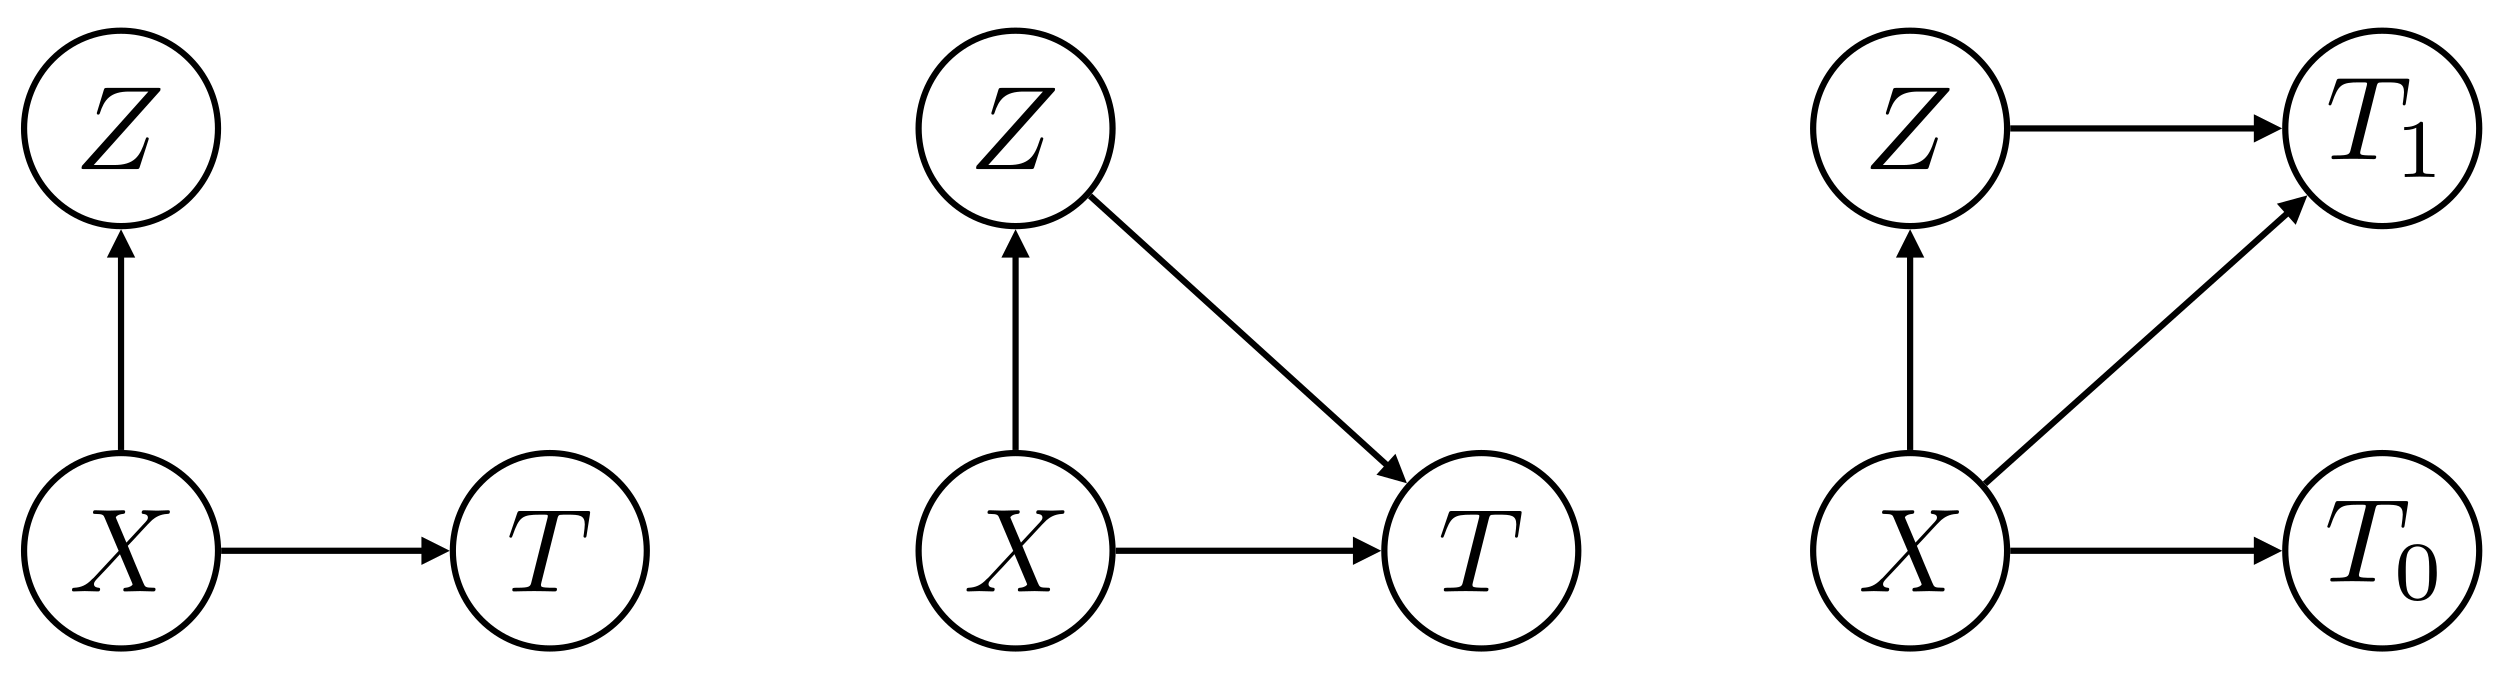
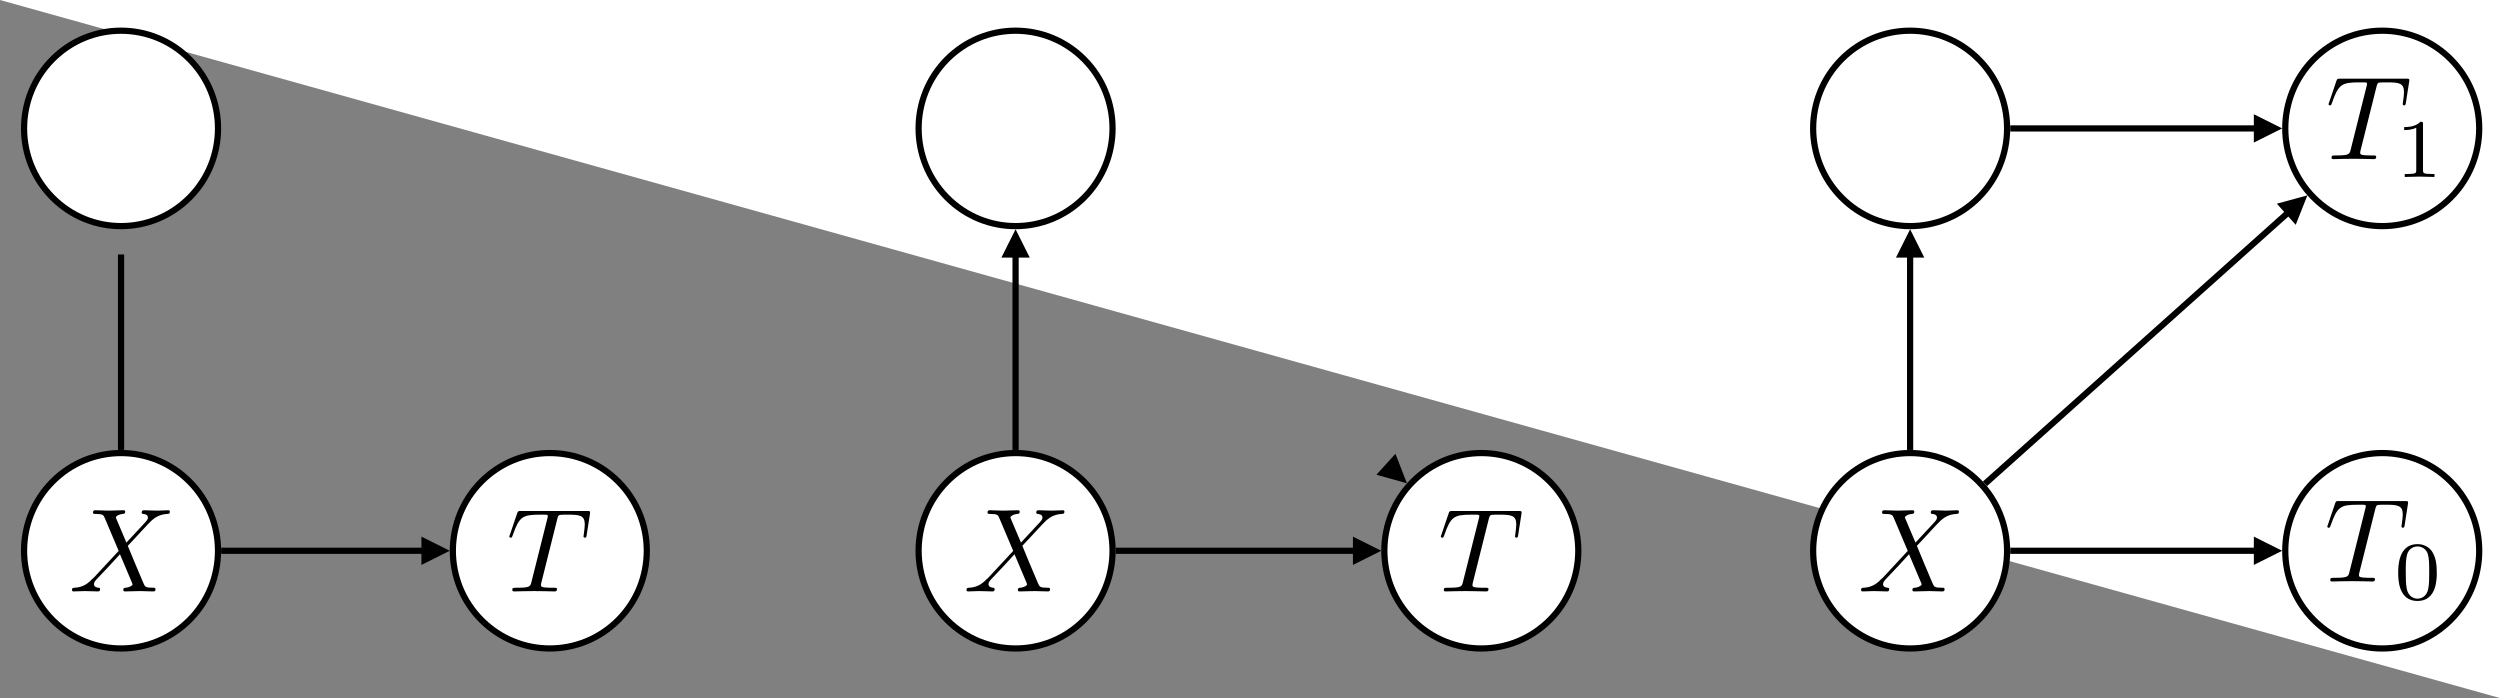
<svg xmlns="http://www.w3.org/2000/svg" xmlns:xlink="http://www.w3.org/1999/xlink" width="1006.102pt" height="280.923pt" viewBox="0 0 1006.102 280.923" version="1.1" id="svg264">
  <rect x="0" y="0" width="1006.102" height="280.923" fill="#808080" stroke="none" />
  <defs id="defs94">
    <g id="g29">
      <g id="glyph-0-0" />
      <g id="glyph-0-1">
        <path d="M 23.203 -19.656 L 19.172 -29.172 C 19.031 -29.562 18.938 -29.75 18.938 -29.797 C 18.938 -30.078 19.75 -31 21.766 -31.188 C 22.234 -31.234 22.719 -31.281 22.719 -32.094 C 22.719 -32.672 22.141 -32.672 22 -32.672 C 20.047 -32.672 17.984 -32.516 15.969 -32.516 C 14.781 -32.516 11.812 -32.672 10.625 -32.672 C 10.328 -32.672 9.75 -32.672 9.75 -31.703 C 9.75 -31.188 10.234 -31.188 10.859 -31.188 C 13.734 -31.188 14.016 -30.703 14.438 -29.656 L 20.094 -16.312 L 10 -5.453 L 9.375 -4.922 C 7.031 -2.391 4.781 -1.625 2.344 -1.484 C 1.719 -1.438 1.297 -1.438 1.297 -0.531 C 1.297 -0.484 1.297 0 1.906 0 C 3.344 0 4.922 -0.141 6.406 -0.141 C 8.172 -0.141 10.047 0 11.766 0 C 12.047 0 12.625 0 12.625 -0.953 C 12.625 -1.438 12.141 -1.484 12.047 -1.484 C 11.625 -1.531 10.141 -1.625 10.141 -2.969 C 10.141 -3.734 10.859 -4.5 11.438 -5.125 L 16.312 -10.281 L 20.609 -14.969 L 25.438 -3.547 C 25.641 -3.016 25.688 -2.969 25.688 -2.875 C 25.688 -2.484 24.781 -1.672 22.906 -1.484 C 22.391 -1.438 21.953 -1.391 21.953 -0.578 C 21.953 0 22.484 0 22.672 0 C 24.016 0 27.359 -0.141 28.703 -0.141 C 29.891 -0.141 32.812 0 34 0 C 34.344 0 34.922 0 34.922 -0.906 C 34.922 -1.484 34.438 -1.484 34.047 -1.484 C 30.844 -1.531 30.75 -1.672 29.938 -3.594 C 28.078 -8.031 24.875 -15.5 23.766 -18.359 C 27.016 -21.719 32.047 -27.406 33.578 -28.75 C 34.969 -29.891 36.781 -31.047 39.656 -31.188 C 40.266 -31.234 40.703 -31.234 40.703 -32.141 C 40.703 -32.188 40.703 -32.672 40.078 -32.672 C 38.641 -32.672 37.062 -32.516 35.578 -32.516 C 33.812 -32.516 32 -32.672 30.281 -32.672 C 29.984 -32.672 29.359 -32.672 29.359 -31.703 C 29.359 -31.375 29.609 -31.234 29.938 -31.188 C 30.375 -31.141 31.859 -31.047 31.859 -29.703 C 31.859 -29.031 31.328 -28.406 30.938 -27.984 Z M 23.203 -19.656 " id="path10" />
      </g>
      <g id="glyph-1-0" />
      <g id="glyph-1-1">
-         <path d="M 34.438 -31.516 C 34.484 -31.703 34.578 -31.953 34.578 -32.234 C 34.578 -32.672 34.344 -32.672 33.391 -32.672 L 13.203 -32.672 C 12.047 -32.672 12 -32.625 11.719 -31.703 L 9.094 -23.094 C 8.984 -22.859 8.938 -22.531 8.938 -22.438 C 8.938 -22.391 8.938 -21.906 9.516 -21.906 C 9.953 -21.906 10.047 -22.234 10.141 -22.391 C 11.953 -28.031 14.438 -31.188 21.906 -31.188 L 29.703 -31.188 L 2.969 -1.297 C 2.969 -1.25 2.781 -0.578 2.781 -0.438 C 2.781 0 3.109 0 3.969 0 L 24.781 0 C 25.922 0 25.969 -0.047 26.25 -0.953 L 29.656 -11.531 C 29.703 -11.719 29.844 -12.047 29.844 -12.25 C 29.844 -12.484 29.656 -12.766 29.219 -12.766 C 28.797 -12.766 28.75 -12.578 28.406 -11.578 C 26.312 -5.062 24.016 -1.625 15.875 -1.625 L 7.703 -1.625 Z M 34.438 -31.516 " id="path14" />
-       </g>
+         </g>
      <g id="glyph-2-0" />
      <g id="glyph-2-1">
        <path d="M 20.422 -29.031 C 20.75 -30.375 20.953 -30.656 21.516 -30.797 C 21.953 -30.891 23.531 -30.891 24.531 -30.891 C 29.359 -30.891 31.516 -30.703 31.516 -26.969 C 31.516 -26.25 31.328 -24.391 31.141 -23.156 C 31.094 -22.953 31 -22.391 31 -22.234 C 31 -21.953 31.141 -21.625 31.562 -21.625 C 32.094 -21.625 32.188 -22 32.281 -22.719 L 33.578 -31.047 C 33.625 -31.234 33.672 -31.703 33.672 -31.859 C 33.672 -32.375 33.188 -32.375 32.375 -32.375 L 5.828 -32.375 C 4.688 -32.375 4.641 -32.328 4.297 -31.422 L 1.438 -23 C 1.391 -22.906 1.141 -22.234 1.141 -22.141 C 1.141 -21.859 1.391 -21.625 1.719 -21.625 C 2.203 -21.625 2.25 -21.859 2.531 -22.625 C 5.125 -30.031 6.359 -30.891 13.438 -30.891 L 15.312 -30.891 C 16.641 -30.891 16.641 -30.703 16.641 -30.328 C 16.641 -30.031 16.5 -29.469 16.453 -29.312 L 10.047 -3.781 C 9.609 -2.016 9.469 -1.484 4.359 -1.484 C 2.625 -1.484 2.344 -1.484 2.344 -0.578 C 2.344 0 2.875 0 3.156 0 C 4.453 0 5.781 -0.094 7.078 -0.094 C 8.422 -0.094 9.812 -0.141 11.141 -0.141 C 12.484 -0.141 13.828 -0.094 15.109 -0.094 C 16.5 -0.094 17.938 0 19.281 0 C 19.75 0 20.328 0 20.328 -0.953 C 20.328 -1.484 19.938 -1.484 18.703 -1.484 C 17.5 -1.484 16.891 -1.484 15.641 -1.578 C 14.25 -1.719 13.875 -1.859 13.875 -2.625 C 13.875 -2.672 13.875 -2.922 14.062 -3.641 Z M 20.422 -29.031 " id="path18" />
      </g>
      <g id="glyph-3-0" />
      <g id="glyph-3-1">
        <path d="M 11.219 -21.281 C 11.219 -22.188 11.141 -22.219 10.203 -22.219 C 8.062 -20.109 5.016 -20.078 3.641 -20.078 L 3.641 -18.875 C 4.453 -18.875 6.656 -18.875 8.5 -19.812 L 8.5 -2.75 C 8.5 -1.641 8.5 -1.203 5.156 -1.203 L 3.875 -1.203 L 3.875 0 C 4.484 -0.031 8.594 -0.141 9.844 -0.141 C 10.875 -0.141 15.094 -0.031 15.828 0 L 15.828 -1.203 L 14.562 -1.203 C 11.219 -1.203 11.219 -1.641 11.219 -2.75 Z M 11.219 -21.281 " id="path22" />
      </g>
      <g id="glyph-4-0" />
      <g id="glyph-4-1">
        <path d="M 17.266 -10.672 C 17.266 -14.359 16.828 -17 15.297 -19.344 C 14.25 -20.891 12.188 -22.219 9.5 -22.219 C 1.734 -22.219 1.734 -13.094 1.734 -10.672 C 1.734 -8.266 1.734 0.672 9.5 0.672 C 17.266 0.672 17.266 -8.266 17.266 -10.672 Z M 9.5 -0.266 C 7.969 -0.266 5.922 -1.172 5.25 -3.922 C 4.781 -5.891 4.781 -8.641 4.781 -11.109 C 4.781 -13.562 4.781 -16.094 5.281 -17.938 C 5.984 -20.578 8.141 -21.281 9.5 -21.281 C 11.312 -21.281 13.047 -20.188 13.656 -18.234 C 14.188 -16.438 14.219 -14.016 14.219 -11.109 C 14.219 -8.641 14.219 -6.156 13.797 -4.047 C 13.125 -1 10.844 -0.266 9.5 -0.266 Z M 9.5 -0.266 " id="path26" />
      </g>
    </g>
    <clipPath id="clip-0">
-       <path clip-rule="nonzero" d="M 0 0 L 1006.102 0 L 1006.102 280.922 L 0 280.922 Z M 0 0 " id="path31" />
+       <path clip-rule="nonzero" d="M 0 0 L 1006.102 0 L 1006.102 280.922 Z M 0 0 " id="path31" />
    </clipPath>
    <clipPath id="clip-1">
      <path clip-rule="nonzero" d="M 7.434 180.078 L 89.984 180.078 L 89.984 263.223 L 7.434 263.223 Z M 7.434 180.078 " id="path34" />
    </clipPath>
    <clipPath id="clip-2">
      <path clip-rule="nonzero" d="M 28.211 205.152 L 69 205.152 L 69 238.152 L 28.211 238.152 Z M 28.211 205.152 " id="path37" />
    </clipPath>
    <clipPath id="clip-3">
      <path clip-rule="nonzero" d="M 7.434 10.102 L 89.984 10.102 L 89.984 93.246 L 7.434 93.246 Z M 7.434 10.102 " id="path40" />
    </clipPath>
    <clipPath id="clip-4">
      <path clip-rule="nonzero" d="M 32.711 35.176 L 64.711 35.176 L 64.711 68.176 L 32.711 68.176 Z M 32.711 35.176 " id="path43" />
    </clipPath>
    <clipPath id="clip-5">
      <path clip-rule="nonzero" d="M 554.871 180.078 L 637.422 180.078 L 637.422 263.223 L 554.871 263.223 Z M 554.871 180.078 " id="path46" />
    </clipPath>
    <clipPath id="clip-6">
      <path clip-rule="nonzero" d="M 579.648 205.152 L 612.648 205.152 L 612.648 238.152 L 579.648 238.152 Z M 579.648 205.152 " id="path49" />
    </clipPath>
    <clipPath id="clip-7">
      <path clip-rule="nonzero" d="M 367.434 180.078 L 449.984 180.078 L 449.984 263.223 L 367.434 263.223 Z M 367.434 180.078 " id="path52" />
    </clipPath>
    <clipPath id="clip-8">
      <path clip-rule="nonzero" d="M 388.211 205.152 L 429 205.152 L 429 238.152 L 388.211 238.152 Z M 388.211 205.152 " id="path55" />
    </clipPath>
    <clipPath id="clip-9">
      <path clip-rule="nonzero" d="M 367.434 10.102 L 449.984 10.102 L 449.984 93.246 L 367.434 93.246 Z M 367.434 10.102 " id="path58" />
    </clipPath>
    <clipPath id="clip-10">
-       <path clip-rule="nonzero" d="M 392.711 35.176 L 424.711 35.176 L 424.711 68.176 L 392.711 68.176 Z M 392.711 35.176 " id="path61" />
-     </clipPath>
+       </clipPath>
    <clipPath id="clip-11">
      <path clip-rule="nonzero" d="M 727.434 180.078 L 809.984 180.078 L 809.984 263.223 L 727.434 263.223 Z M 727.434 180.078 " id="path64" />
    </clipPath>
    <clipPath id="clip-12">
      <path clip-rule="nonzero" d="M 748.211 205.152 L 789 205.152 L 789 238.152 L 748.211 238.152 Z M 748.211 205.152 " id="path67" />
    </clipPath>
    <clipPath id="clip-13">
      <path clip-rule="nonzero" d="M 727.434 10.102 L 809.984 10.102 L 809.984 93.246 L 727.434 93.246 Z M 727.434 10.102 " id="path70" />
    </clipPath>
    <clipPath id="clip-14">
      <path clip-rule="nonzero" d="M 752.711 35.176 L 784.711 35.176 L 784.711 68.176 L 752.711 68.176 Z M 752.711 35.176 " id="path73" />
    </clipPath>
    <clipPath id="clip-15">
      <path clip-rule="nonzero" d="M 179.996 180.078 L 262.547 180.078 L 262.547 263.223 L 179.996 263.223 Z M 179.996 180.078 " id="path76" />
    </clipPath>
    <clipPath id="clip-16">
      <path clip-rule="nonzero" d="M 204.773 205.152 L 237.773 205.152 L 237.773 238.152 L 204.773 238.152 Z M 204.773 205.152 " id="path79" />
    </clipPath>
    <clipPath id="clip-17">
      <path clip-rule="nonzero" d="M 917.434 10.102 L 999.984 10.102 L 999.984 93.246 L 917.434 93.246 Z M 917.434 10.102 " id="path82" />
    </clipPath>
    <clipPath id="clip-18">
      <path clip-rule="nonzero" d="M 937 31.176 L 970 31.176 L 970 65 L 937 65 Z M 937 31.176 " id="path85" />
    </clipPath>
    <clipPath id="clip-19">
      <path clip-rule="nonzero" d="M 917.434 180.078 L 999.984 180.078 L 999.984 263.223 L 917.434 263.223 Z M 917.434 180.078 " id="path88" />
    </clipPath>
    <clipPath id="clip-20">
      <path clip-rule="nonzero" d="M 936.211 201.152 L 970 201.152 L 970 235 L 936.211 235 Z M 936.211 201.152 " id="path91" />
    </clipPath>
  </defs>
  <g clip-path="url(#clip-0)" id="g98">
    <rect x="-100.61" y="-28.092" width="1207.323" height="337.108" fill="rgb(100%, 100%, 100%)" fill-opacity="1" id="rect96" />
  </g>
  <path fill-rule="nonzero" fill="rgb(100%, 100%, 100%)" fill-opacity="1" d="M 76.305 193.848 C 91.547 209.203 91.547 234.102 76.305 249.457 C 61.062 264.812 36.355 264.812 21.113 249.457 C 5.875 234.102 5.875 209.203 21.113 193.848 C 36.355 178.488 61.062 178.488 76.305 193.848 Z M 76.305 193.848 " id="path100" />
  <g clip-path="url(#clip-1)" id="g104">
    <path fill="none" stroke-width="2.5" stroke-linecap="butt" stroke-linejoin="miter" stroke="rgb(0%, 0%, 0%)" stroke-opacity="1" stroke-miterlimit="4" d="M 66.621 11.519 C 81.863 26.874 81.863 51.772 66.621 67.128 C 51.378 82.483 26.671 82.483 11.429 67.128 C -3.809 51.772 -3.809 26.874 11.429 11.519 C 26.671 -3.841 51.378 -3.841 66.621 11.519 Z M 66.621 11.519 " transform="matrix(1, 0, 0, 1, 9.684, 182.329)" id="path102" />
  </g>
  <g clip-path="url(#clip-2)" id="g110">
    <g fill="rgb(0%, 0%, 0%)" fill-opacity="1" id="g108">
      <use xlink:href="#glyph-0-1" x="27.667" y="238.015" id="use106" />
    </g>
  </g>
  <path fill-rule="nonzero" fill="rgb(100%, 100%, 100%)" fill-opacity="1" d="M 76.305 23.871 C 91.547 39.227 91.547 64.125 76.305 79.48 C 61.062 94.836 36.355 94.836 21.113 79.48 C 5.875 64.125 5.875 39.227 21.113 23.871 C 36.355 8.516 61.062 8.516 76.305 23.871 Z M 76.305 23.871 " id="path112" />
  <g clip-path="url(#clip-3)" id="g116">
    <path fill="none" stroke-width="2.5" stroke-linecap="butt" stroke-linejoin="miter" stroke="rgb(0%, 0%, 0%)" stroke-opacity="1" stroke-miterlimit="4" d="M 66.621 11.518 C 81.863 26.873 81.863 51.772 66.621 67.127 C 51.378 82.483 26.671 82.483 11.429 67.127 C -3.809 51.772 -3.809 26.873 11.429 11.518 C 26.671 -3.838 51.378 -3.838 66.621 11.518 Z M 66.621 11.518 " transform="matrix(1, 0, 0, 1, 9.684, 12.353)" id="path114" />
  </g>
  <g clip-path="url(#clip-4)" id="g122">
    <g fill="rgb(0%, 0%, 0%)" fill-opacity="1" id="g120">
      <use xlink:href="#glyph-1-1" x="30.02" y="68.039" id="use118" />
    </g>
  </g>
  <path fill-rule="nonzero" fill="rgb(100%, 100%, 100%)" fill-opacity="1" d="M 623.742 193.848 C 638.98 209.203 638.98 234.102 623.742 249.457 C 608.5 264.812 583.793 264.812 568.551 249.457 C 553.312 234.102 553.312 209.203 568.551 193.848 C 583.793 178.488 608.5 178.488 623.742 193.848 Z M 623.742 193.848 " id="path124" />
  <g clip-path="url(#clip-5)" id="g128">
    <path fill="none" stroke-width="2.5" stroke-linecap="butt" stroke-linejoin="miter" stroke="rgb(0%, 0%, 0%)" stroke-opacity="1" stroke-miterlimit="4" d="M 66.621 11.519 C 81.859 26.874 81.859 51.772 66.621 67.128 C 51.379 82.483 26.672 82.483 11.43 67.128 C -3.809 51.772 -3.809 26.874 11.43 11.519 C 26.672 -3.841 51.379 -3.841 66.621 11.519 Z M 66.621 11.519 " transform="matrix(1, 0, 0, 1, 557.121, 182.329)" id="path126" />
  </g>
  <g clip-path="url(#clip-6)" id="g134">
    <g fill="rgb(0%, 0%, 0%)" fill-opacity="1" id="g132">
      <use xlink:href="#glyph-2-1" x="578.696" y="238.015" id="use130" />
    </g>
  </g>
  <path fill="none" stroke-width="2.5" stroke-linecap="butt" stroke-linejoin="miter" stroke="rgb(0%, 0%, 0%)" stroke-opacity="1" stroke-miterlimit="4" d="M 0.001 88.819 L 0.001 10.151 " transform="matrix(1, 0, 0, 1, 48.709, 92.26)" id="path136" />
-   <path fill-rule="nonzero" fill="rgb(0%, 0%, 0%)" fill-opacity="1" d="M 54.41 103.66 L 48.711 92.258 L 43.008 103.66 Z M 54.41 103.66 " id="path138" />
  <path fill-rule="nonzero" fill="rgb(100%, 100%, 100%)" fill-opacity="1" d="M 436.305 193.848 C 451.547 209.203 451.547 234.102 436.305 249.457 C 421.062 264.812 396.355 264.812 381.113 249.457 C 365.875 234.102 365.875 209.203 381.113 193.848 C 396.355 178.488 421.062 178.488 436.305 193.848 Z M 436.305 193.848 " id="path140" />
  <g clip-path="url(#clip-7)" id="g144">
    <path fill="none" stroke-width="2.5" stroke-linecap="butt" stroke-linejoin="miter" stroke="rgb(0%, 0%, 0%)" stroke-opacity="1" stroke-miterlimit="4" d="M 66.621 11.519 C 81.863 26.874 81.863 51.772 66.621 67.128 C 51.379 82.483 26.671 82.483 11.429 67.128 C -3.809 51.772 -3.809 26.874 11.429 11.519 C 26.671 -3.841 51.379 -3.841 66.621 11.519 Z M 66.621 11.519 " transform="matrix(1, 0, 0, 1, 369.684, 182.329)" id="path142" />
  </g>
  <g clip-path="url(#clip-8)" id="g150">
    <g fill="rgb(0%, 0%, 0%)" fill-opacity="1" id="g148">
      <use xlink:href="#glyph-0-1" x="387.667" y="238.015" id="use146" />
    </g>
  </g>
  <path fill-rule="nonzero" fill="rgb(100%, 100%, 100%)" fill-opacity="1" d="M 436.305 23.871 C 451.547 39.227 451.547 64.125 436.305 79.48 C 421.062 94.836 396.355 94.836 381.113 79.48 C 365.875 64.125 365.875 39.227 381.113 23.871 C 396.355 8.516 421.062 8.516 436.305 23.871 Z M 436.305 23.871 " id="path152" />
  <g clip-path="url(#clip-9)" id="g156">
    <path fill="none" stroke-width="2.5" stroke-linecap="butt" stroke-linejoin="miter" stroke="rgb(0%, 0%, 0%)" stroke-opacity="1" stroke-miterlimit="4" d="M 66.621 11.518 C 81.863 26.873 81.863 51.772 66.621 67.127 C 51.379 82.483 26.671 82.483 11.429 67.127 C -3.809 51.772 -3.809 26.873 11.429 11.518 C 26.671 -3.838 51.379 -3.838 66.621 11.518 Z M 66.621 11.518 " transform="matrix(1, 0, 0, 1, 369.684, 12.353)" id="path154" />
  </g>
  <g clip-path="url(#clip-10)" id="g162">
    <g fill="rgb(0%, 0%, 0%)" fill-opacity="1" id="g160">
      <use xlink:href="#glyph-1-1" x="390.02" y="68.039" id="use158" />
    </g>
  </g>
  <path fill="none" stroke-width="2.5" stroke-linecap="butt" stroke-linejoin="miter" stroke="rgb(0%, 0%, 0%)" stroke-opacity="1" stroke-miterlimit="4" d="M 0.001 88.819 L 0.001 10.151 " transform="matrix(1, 0, 0, 1, 408.709, 92.26)" id="path164" />
  <path fill-rule="nonzero" fill="rgb(0%, 0%, 0%)" fill-opacity="1" d="M 414.41 103.66 L 408.711 92.258 L 403.008 103.66 Z M 414.41 103.66 " id="path166" />
  <path fill="none" stroke-width="2.5" stroke-linecap="butt" stroke-linejoin="miter" stroke="rgb(0%, 0%, 0%)" stroke-opacity="1" stroke-miterlimit="4" d="M -0 0.001 L 96.726 0.001 " transform="matrix(1, 0, 0, 1, 448.996, 221.651)" id="path168" />
  <path fill-rule="nonzero" fill="rgb(0%, 0%, 0%)" fill-opacity="1" d="M 544.473 227.352 L 555.871 221.652 L 544.473 215.953 Z M 544.473 227.352 " id="path170" />
-   <path fill="none" stroke-width="2.5" stroke-linecap="butt" stroke-linejoin="miter" stroke="rgb(0%, 0%, 0%)" stroke-opacity="1" stroke-miterlimit="4" d="M 0.001 -0.001 L 119.118 108.022 L 120.044 108.862 " transform="matrix(1, 0, 0, 1, 438.635, 78.814)" id="path172" />
  <path fill-rule="nonzero" fill="rgb(0%, 0%, 0%)" fill-opacity="1" d="M 553.926 191.059 L 566.199 194.496 L 561.586 182.613 Z M 553.926 191.059 " id="path174" />
  <path fill-rule="nonzero" fill="rgb(100%, 100%, 100%)" fill-opacity="1" d="M 796.305 193.848 C 811.547 209.203 811.547 234.102 796.305 249.457 C 781.062 264.812 756.355 264.812 741.113 249.457 C 725.875 234.102 725.875 209.203 741.113 193.848 C 756.355 178.488 781.062 178.488 796.305 193.848 Z M 796.305 193.848 " id="path176" />
  <g clip-path="url(#clip-11)" id="g180">
    <path fill="none" stroke-width="2.5" stroke-linecap="butt" stroke-linejoin="miter" stroke="rgb(0%, 0%, 0%)" stroke-opacity="1" stroke-miterlimit="4" d="M 66.621 11.519 C 81.863 26.874 81.863 51.772 66.621 67.128 C 51.379 82.483 26.671 82.483 11.429 67.128 C -3.809 51.772 -3.809 26.874 11.429 11.519 C 26.671 -3.841 51.379 -3.841 66.621 11.519 Z M 66.621 11.519 " transform="matrix(1, 0, 0, 1, 729.684, 182.329)" id="path178" />
  </g>
  <g clip-path="url(#clip-12)" id="g186">
    <g fill="rgb(0%, 0%, 0%)" fill-opacity="1" id="g184">
      <use xlink:href="#glyph-0-1" x="747.667" y="238.015" id="use182" />
    </g>
  </g>
  <path fill-rule="nonzero" fill="rgb(100%, 100%, 100%)" fill-opacity="1" d="M 796.305 23.871 C 811.547 39.227 811.547 64.125 796.305 79.48 C 781.062 94.836 756.355 94.836 741.113 79.48 C 725.875 64.125 725.875 39.227 741.113 23.871 C 756.355 8.516 781.062 8.516 796.305 23.871 Z M 796.305 23.871 " id="path188" />
  <g clip-path="url(#clip-13)" id="g192">
    <path fill="none" stroke-width="2.5" stroke-linecap="butt" stroke-linejoin="miter" stroke="rgb(0%, 0%, 0%)" stroke-opacity="1" stroke-miterlimit="4" d="M 66.621 11.518 C 81.863 26.873 81.863 51.772 66.621 67.127 C 51.379 82.483 26.671 82.483 11.429 67.127 C -3.809 51.772 -3.809 26.873 11.429 11.518 C 26.671 -3.838 51.379 -3.838 66.621 11.518 Z M 66.621 11.518 " transform="matrix(1, 0, 0, 1, 729.684, 12.353)" id="path190" />
  </g>
  <g clip-path="url(#clip-14)" id="g198">
    <g fill="rgb(0%, 0%, 0%)" fill-opacity="1" id="g196">
      <use xlink:href="#glyph-1-1" x="750.02" y="68.039" id="use194" />
    </g>
  </g>
  <path fill="none" stroke-width="2.5" stroke-linecap="butt" stroke-linejoin="miter" stroke="rgb(0%, 0%, 0%)" stroke-opacity="1" stroke-miterlimit="4" d="M 0.001 88.819 L 0.001 10.151 " transform="matrix(1, 0, 0, 1, 768.709, 92.26)" id="path200" />
  <path fill-rule="nonzero" fill="rgb(0%, 0%, 0%)" fill-opacity="1" d="M 774.41 103.66 L 768.711 92.258 L 763.008 103.66 Z M 774.41 103.66 " id="path202" />
  <path fill="none" stroke-width="2.5" stroke-linecap="butt" stroke-linejoin="miter" stroke="rgb(0%, 0%, 0%)" stroke-opacity="1" stroke-miterlimit="4" d="M 0.002 116.088 L 121.267 7.599 L 122.201 6.767 " transform="matrix(1, 0, 0, 1, 798.826, 78.62)" id="path204" />
  <path fill-rule="nonzero" fill="rgb(0%, 0%, 0%)" fill-opacity="1" d="M 923.895 90.469 L 928.59 78.621 L 916.293 81.973 Z M 923.895 90.469 " id="path206" />
  <path fill-rule="nonzero" fill="rgb(100%, 100%, 100%)" fill-opacity="1" d="M 248.867 193.848 C 264.109 209.203 264.109 234.102 248.867 249.457 C 233.629 264.812 208.918 264.812 193.676 249.457 C 178.438 234.102 178.438 209.203 193.676 193.848 C 208.918 178.488 233.629 178.488 248.867 193.848 Z M 248.867 193.848 " id="path208" />
  <g clip-path="url(#clip-15)" id="g212">
    <path fill="none" stroke-width="2.5" stroke-linecap="butt" stroke-linejoin="miter" stroke="rgb(0%, 0%, 0%)" stroke-opacity="1" stroke-miterlimit="4" d="M 66.62 11.519 C 81.862 26.874 81.862 51.772 66.62 67.128 C 51.382 82.483 26.671 82.483 11.429 67.128 C -3.809 51.772 -3.809 26.874 11.429 11.519 C 26.671 -3.841 51.382 -3.841 66.62 11.519 Z M 66.62 11.519 " transform="matrix(1, 0, 0, 1, 182.247, 182.329)" id="path210" />
  </g>
  <g clip-path="url(#clip-16)" id="g218">
    <g fill="rgb(0%, 0%, 0%)" fill-opacity="1" id="g216">
      <use xlink:href="#glyph-2-1" x="203.822" y="238.015" id="use214" />
    </g>
  </g>
  <path fill="none" stroke-width="2.5" stroke-linecap="butt" stroke-linejoin="miter" stroke="rgb(0%, 0%, 0%)" stroke-opacity="1" stroke-miterlimit="4" d="M -0 0.001 L 81.851 0.001 " transform="matrix(1, 0, 0, 1, 88.997, 221.651)" id="path220" />
  <path fill-rule="nonzero" fill="rgb(0%, 0%, 0%)" fill-opacity="1" d="M 169.598 227.352 L 180.996 221.652 L 169.598 215.953 Z M 169.598 227.352 " id="path222" />
  <path fill-rule="nonzero" fill="rgb(100%, 100%, 100%)" fill-opacity="1" d="M 986.305 23.871 C 1001.547 39.227 1001.547 64.125 986.305 79.48 C 971.062 94.836 946.355 94.836 931.113 79.48 C 915.875 64.125 915.875 39.227 931.113 23.871 C 946.355 8.516 971.062 8.516 986.305 23.871 Z M 986.305 23.871 " id="path224" />
  <g clip-path="url(#clip-17)" id="g228">
    <path fill="none" stroke-width="2.5" stroke-linecap="butt" stroke-linejoin="miter" stroke="rgb(0%, 0%, 0%)" stroke-opacity="1" stroke-miterlimit="4" d="M 66.621 11.518 C 81.863 26.873 81.863 51.772 66.621 67.127 C 51.379 82.483 26.671 82.483 11.429 67.127 C -3.809 51.772 -3.809 26.873 11.429 11.518 C 26.671 -3.838 51.379 -3.838 66.621 11.518 Z M 66.621 11.518 " transform="matrix(1, 0, 0, 1, 919.684, 12.353)" id="path226" />
  </g>
  <g clip-path="url(#clip-18)" id="g234">
    <g fill="rgb(0%, 0%, 0%)" fill-opacity="1" id="g232">
      <use xlink:href="#glyph-2-1" x="935.953" y="64.039" id="use230" />
    </g>
  </g>
  <g fill="rgb(0%, 0%, 0%)" fill-opacity="1" id="g238">
    <use xlink:href="#glyph-3-1" x="963.898" y="71.215" id="use236" />
  </g>
  <path fill-rule="nonzero" fill="rgb(100%, 100%, 100%)" fill-opacity="1" d="M 986.305 193.848 C 1001.547 209.203 1001.547 234.102 986.305 249.457 C 971.062 264.812 946.355 264.812 931.113 249.457 C 915.875 234.102 915.875 209.203 931.113 193.848 C 946.355 178.488 971.062 178.488 986.305 193.848 Z M 986.305 193.848 " id="path240" />
  <g clip-path="url(#clip-19)" id="g244">
    <path fill="none" stroke-width="2.5" stroke-linecap="butt" stroke-linejoin="miter" stroke="rgb(0%, 0%, 0%)" stroke-opacity="1" stroke-miterlimit="4" d="M 66.621 11.519 C 81.863 26.874 81.863 51.772 66.621 67.128 C 51.379 82.483 26.671 82.483 11.429 67.128 C -3.809 51.772 -3.809 26.874 11.429 11.519 C 26.671 -3.841 51.379 -3.841 66.621 11.519 Z M 66.621 11.519 " transform="matrix(1, 0, 0, 1, 919.684, 182.329)" id="path242" />
  </g>
  <g clip-path="url(#clip-20)" id="g250">
    <g fill="rgb(0%, 0%, 0%)" fill-opacity="1" id="g248">
      <use xlink:href="#glyph-2-1" x="935.453" y="234.015" id="use246" />
    </g>
  </g>
  <g fill="rgb(0%, 0%, 0%)" fill-opacity="1" id="g254">
    <use xlink:href="#glyph-4-1" x="963.398" y="241.191" id="use252" />
  </g>
  <path fill="none" stroke-width="2.5" stroke-linecap="butt" stroke-linejoin="miter" stroke="rgb(0%, 0%, 0%)" stroke-opacity="1" stroke-miterlimit="4" d="M -0 0.001 C 32.679 0.001 65.359 0.001 98.039 0.001 L 99.289 0.001 " transform="matrix(1, 0, 0, 1, 808.996, 221.651)" id="path256" />
  <path fill-rule="nonzero" fill="rgb(0%, 0%, 0%)" fill-opacity="1" d="M 907.035 227.352 L 918.434 221.652 L 907.035 215.953 Z M 907.035 227.352 " id="path258" />
  <path fill="none" stroke-width="2.5" stroke-linecap="butt" stroke-linejoin="miter" stroke="rgb(0%, 0%, 0%)" stroke-opacity="1" stroke-miterlimit="4" d="M -0 0 C 32.679 0 65.359 0 98.039 0 L 99.289 0 " transform="matrix(1, 0, 0, 1, 808.996, 51.676)" id="path260" />
  <path fill-rule="nonzero" fill="rgb(0%, 0%, 0%)" fill-opacity="1" d="M 907.035 57.375 L 918.434 51.676 L 907.035 45.977 Z M 907.035 57.375 " id="path262" />
</svg>